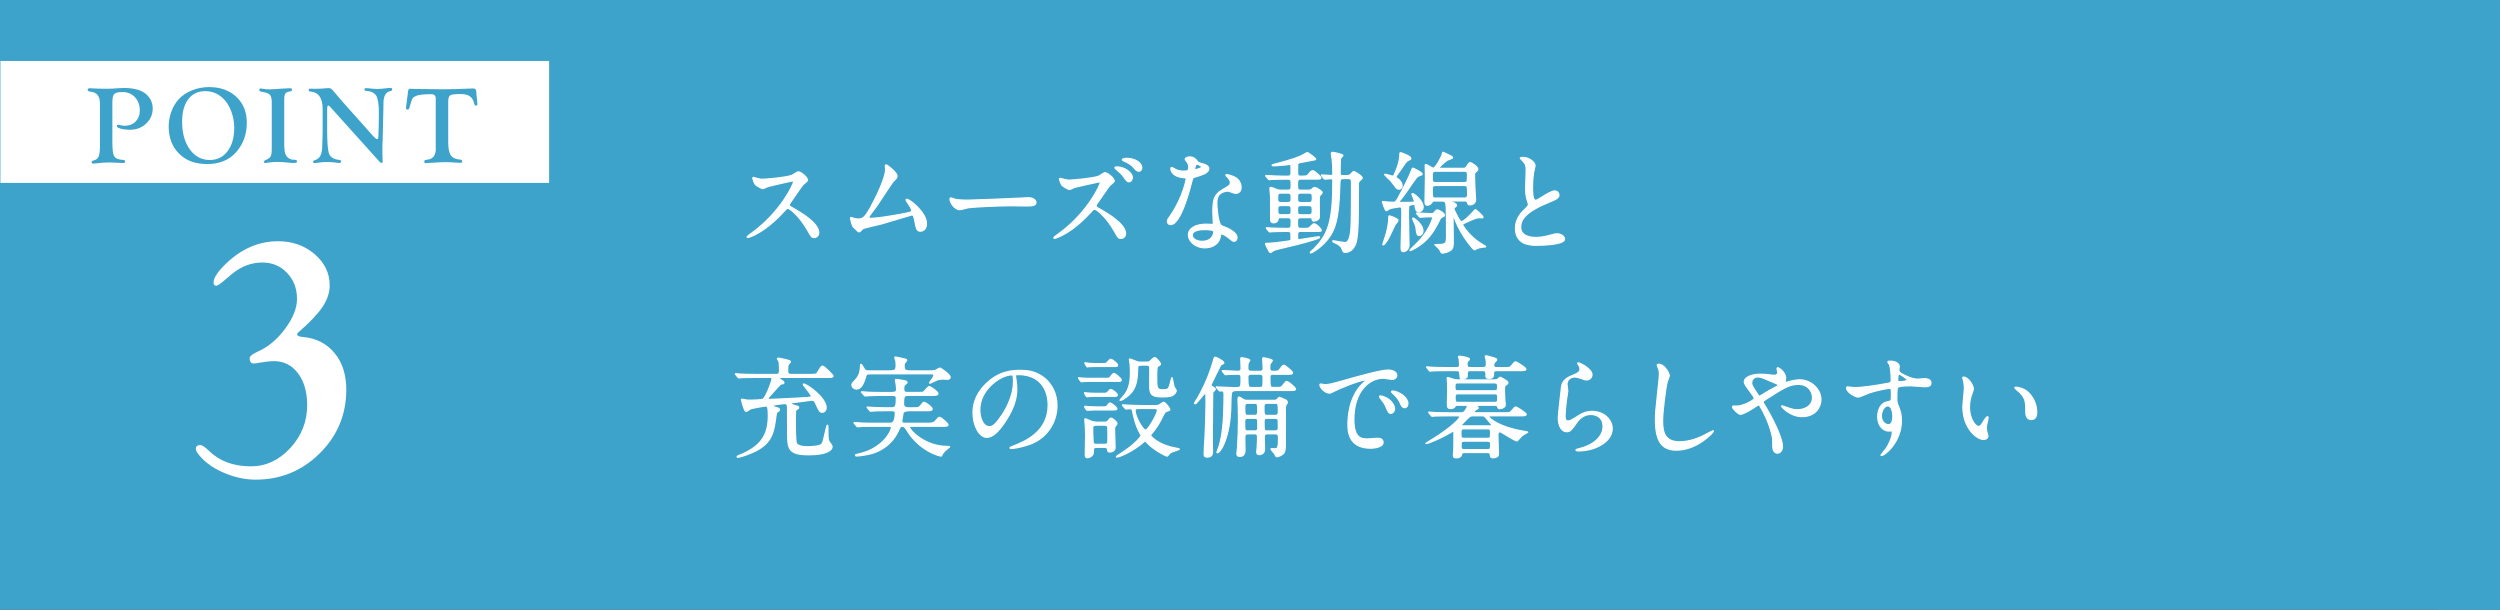
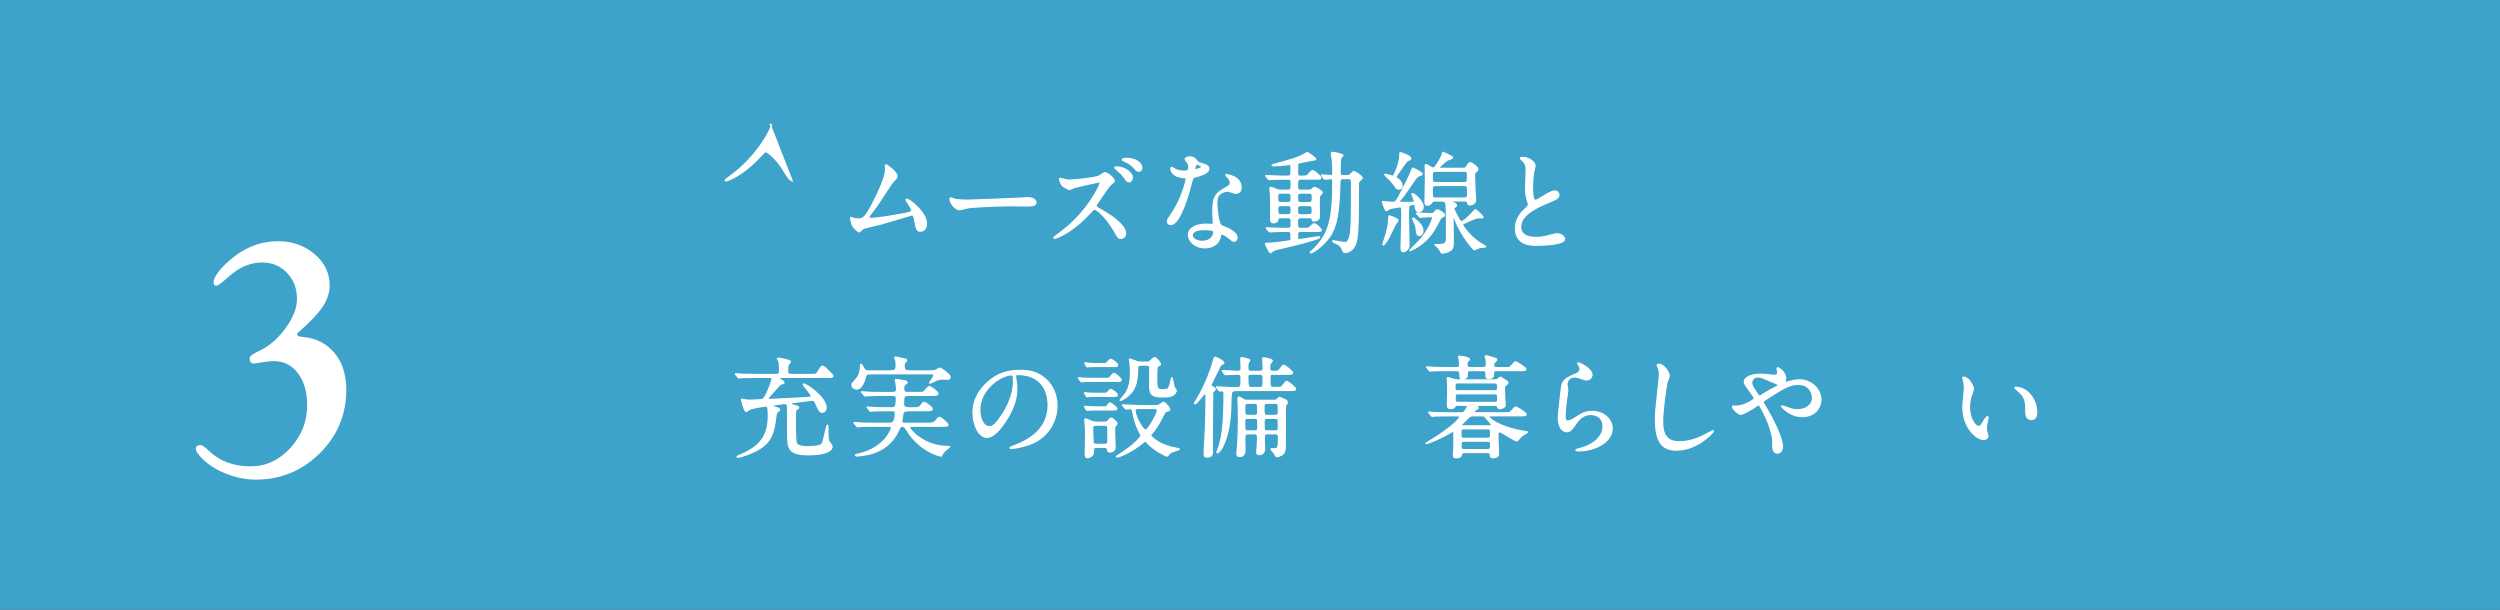
<svg xmlns="http://www.w3.org/2000/svg" viewBox="0 0 1025.17 250">
  <rect x="0" y="0" width="1025.17" height="250" fill="#333333" stroke="none" />
  <defs>
    <style>
      .cls-1 {
        stroke: #fff;
        stroke-miterlimit: 10;
        stroke-width: .5px;
      }

      .cls-1, .cls-2 {
        fill: #fff;
      }

      .cls-3 {
        isolation: isolate;
      }

      .cls-2, .cls-4, .cls-5 {
        stroke-width: 0px;
      }

      .cls-4 {
        mix-blend-mode: multiply;
      }

      .cls-4, .cls-5 {
        fill: #3ea3cb;
      }
    </style>
  </defs>
  <g class="cls-3">
    <g id="Layer_2" data-name="Layer 2">
      <g id="moji">
        <rect class="cls-5" width="1025" height="250" />
        <rect class="cls-4" x=".17" y="50" width="225" height="175" />
        <rect class="cls-4" x="1000.17" width="25" height="250" />
        <path class="cls-2" d="m82.22,182.51c.68,0,1.8.76,3.37,2.27,4.34,4.3,10.09,6.45,17.26,6.45,6.19,0,11.59-2.51,16.2-7.52,4.61-5.01,6.91-10.87,6.91-17.57,0-5.38-1.25-9.73-3.76-13.06-2.51-3.33-5.78-4.99-9.82-4.99-1.46,0-3.65.24-6.57.73-.58.15-1.1.22-1.53.22-1.27.1-1.9-.62-1.9-2.16,0-.79,1.09-1.69,3.28-2.68,4.23-1.85,7.98-4.97,11.24-9.36,3.26-4.39,4.89-8.48,4.89-12.28,0-4.24-1.35-7.78-4.06-10.64-2.7-2.85-6.1-4.28-10.19-4.28-4.39,0-8.48,1.53-12.28,4.58l-3.95,3.34-1.46,1.09-.95.51c-.93.1-1.37-.41-1.32-1.54.1-1.85,1.86-4.42,5.27-7.69,6.35-6.01,13.4-9.01,21.17-9.01,5.86,0,10.85,1.76,14.98,5.28,4.12,3.52,6.19,7.8,6.19,12.84,0,2.94-.97,5.86-2.91,8.77-1.94,2.91-5.19,6.35-9.75,10.31-.44.34-.66.64-.66.88-.05.69.71,1.08,2.28,1.17,5.44.49,9.77,2.67,13,6.56,3.23,3.88,4.85,8.9,4.85,15.05,0,10.21-3.62,18.91-10.88,26.11-7.25,7.2-16.03,10.8-26.33,10.8-3.91,0-7.9-.8-11.97-2.4-4.08-1.6-7.36-3.67-9.85-6.19-1.71-1.75-2.59-3.01-2.64-3.79-.1-1.21.54-1.82,1.9-1.82Z" />
-         <rect class="cls-2" x=".17" y="25" width="225" height="50" />
        <g>
          <path class="cls-5" d="m46.08,41.26v16.83c0,2.81.18,4.67.55,5.57.44,1.08,1.47,1.69,3.09,1.84l.96.09c.4.03.6.25.6.66s-.28.61-.84.61c-.13,0-.35-.01-.64-.04-.47-.04-.96-.07-1.47-.07l-3.44-.13-.87.02c-1.05,0-2.49.11-4.31.33-.59.08-1.06.12-1.4.12-.47,0-.72-.18-.73-.54-.01-.35.17-.57.56-.66,1.14-.27,1.9-.81,2.28-1.62.38-.81.57-2.32.57-4.51v-17.09c0-1.7-.32-2.94-.97-3.73-.64-.78-1.73-1.26-3.25-1.42-.55-.07-.82-.31-.82-.7,0-.44.32-.65.96-.65.16,0,.51.02,1.04.07,1.63.1,3.52.16,5.66.16,1.02,0,1.87-.02,2.53-.07l2.47-.16c.83-.06,1.58-.09,2.27-.09,4.19,0,7.25.88,9.17,2.64,1.72,1.58,2.58,3.51,2.58,5.77,0,2.44-.9,4.51-2.71,6.2s-4.02,2.53-6.64,2.53c-1.42,0-2.67-.15-3.74-.44-1.07-.3-1.61-.64-1.61-1.04s.18-.6.56-.6c.09,0,.21.02.36.07.82.24,1.6.36,2.36.36,1.78,0,3.25-.58,4.4-1.74,1.15-1.16,1.73-2.64,1.73-4.45,0-2.25-.67-4.08-1.99-5.5-1.33-1.42-3.04-2.13-5.13-2.13-1.62,0-2.7.24-3.26.72-.56.48-.83,1.42-.83,2.81Z" />
          <path class="cls-5" d="m85.76,35.71c4.62,0,8.35,1.35,11.19,4.03,2.84,2.69,4.26,6.22,4.26,10.59,0,4.76-1.47,8.79-4.4,12.09-2.86,3.23-6.8,4.85-11.82,4.85s-8.63-1.4-11.51-4.21c-2.87-2.81-4.31-6.56-4.31-11.26,0-2.02.36-4.02,1.09-6.01.73-1.99,1.71-3.66,2.95-5.01,1.44-1.59,3.26-2.83,5.48-3.72,2.21-.9,4.56-1.35,7.05-1.35Zm-1.6,1.67c-2.98,0-5.3,1.1-6.97,3.31-1.67,2.21-2.51,5.28-2.51,9.22,0,4.65,1.05,8.43,3.15,11.34s4.83,4.36,8.2,4.36c3.04,0,5.46-1.2,7.29-3.61s2.73-5.62,2.73-9.65c0-2.32-.42-4.59-1.27-6.81-.84-2.21-1.97-3.97-3.38-5.27-2.04-1.92-4.46-2.89-7.24-2.89Z" />
          <path class="cls-5" d="m116.55,59.77l.18,2.22c.18,1.14.61,2.01,1.3,2.62.69.61,1.59.91,2.7.91.73,0,1.09.23,1.09.68s-.48.65-1.44.65c-.41,0-1.01-.04-1.78-.12-1.92-.22-3.49-.33-4.69-.33-1.48,0-2.65.08-3.51.23-.74.14-1.27.21-1.6.21s-.53-.16-.62-.48l-.04-.18.64-.52c1.07-.38,1.77-.85,2.12-1.41.35-.55.52-1.48.52-2.76l.02-1.97v-17.67c0-1.36-.24-2.33-.71-2.9-.47-.58-1.34-.96-2.6-1.15-.75-.12-1.24-.24-1.46-.35s-.32-.3-.32-.57c0-.42.18-.62.53-.61.27.01.67.07,1.2.18.53.12,1.43.18,2.69.18.83,0,1.86-.05,3.09-.15l1.62-.13c1.52-.11,2.69-.17,3.51-.17.49,0,.73.18.73.54,0,.27-.04.45-.11.54s-.26.16-.55.2c-1.07.18-1.75.47-2.05.89-.3.41-.46,1.26-.46,2.53v18.89Z" />
-           <path class="cls-5" d="m140.14,41.35l11.75,13.19.75.84c1,1.13,1.68,1.69,2.02,1.69.31,0,.48-.45.51-1.35.13-3.27.2-6.38.2-9.34,0-3.48-.35-5.83-1.05-7.06-.7-1.23-2.08-1.92-4.14-2.06-.49-.03-.73-.2-.73-.52,0-.39.22-.59.65-.59.53,0,1.39.07,2.58.22.77.09,1.41.13,1.91.13,1.02,0,2.65-.14,4.87-.42.3-.03.51-.04.65-.04.47,0,.71.21.71.63,0,.38-.24.6-.71.68-1.91.35-2.87,2.05-2.87,5.08v1.09l-.32,13.87-.09,1.91-.02,2.46.02,1.69.09,2.77c0,.41-.15.61-.45.6-.27-.02-.54-.18-.82-.49l-20.21-22.46c-.35-.38-.6-.58-.73-.58-.36,0-.53.33-.53,1l-.02.64v8.61c0,4.6.23,7.68.69,9.23.49,1.66,1.93,2.6,4.33,2.82.44.05.67.23.67.57,0,.45-.23.68-.69.68-.18,0-.47-.03-.87-.09-1.25-.21-2.63-.31-4.14-.31s-2.83.11-4.01.32c-.52.08-.9.13-1.14.13-.4,0-.6-.18-.6-.54,0-.3.21-.51.64-.63,1.08-.31,1.87-.95,2.37-1.92.5-.97.74-2.36.74-4.18l.16-5.27v-9.62c0-4.55-1.68-6.94-5.04-7.18-.46-.03-.69-.22-.69-.57,0-.42.25-.63.76-.63l1.54.07.94-.02c1.16,0,2.4-.07,3.72-.2.49-.04.9-.07,1.22-.07.46,0,.82.1,1.09.3.27.2.83.81,1.68,1.83l1.53,1.8c.61.71.97,1.14,1.09,1.29Z" />
          <path class="cls-5" d="m183.8,41.66v16.73c0,2.5.36,4.28,1.09,5.32s2.01,1.63,3.84,1.74c.53.05.8.31.8.79,0,.35-.23.52-.69.52-.1,0-.29,0-.55-.02l-1.67-.07-2.78-.18c-.22-.01-.52-.02-.89-.02-.86,0-1.63.02-2.31.07l-4.91.29c-.52.06-.87.09-1.07.09-.46,0-.68-.2-.67-.59.01-.33.09-.54.22-.64.13-.1.42-.16.87-.19,1.15-.07,2.05-.49,2.68-1.25.63-.76.94-1.8.94-3.12l-.02-1.04v-19.72c0-1.17-.63-1.75-1.89-1.75-2.96,0-4.98.22-6.06.65-.79.33-1.31.69-1.57,1.1-.26.41-.61,1.42-1.05,3.04l-.18.62c-.16.61-.42.91-.75.91-.49,0-.72-.23-.69-.69.01-.41.09-.99.22-1.73l.22-1.93.27-1.98.16-1.35c.06-.58.37-.87.93-.87.15,0,.4.02.75.04.58.04,1.4.07,2.47.07l4.53.04,5.4.07c3.48,0,7.17-.1,11.06-.29.77-.03,1.27-.04,1.49-.04.81,0,1.24.34,1.29,1.02l.11,1.6c.01.25.09.85.22,1.8.1.79.16,1.41.16,1.89s-.2.73-.6.73c-.34,0-.58-.28-.71-.85-.31-1.38-.91-2.38-1.79-2.99-.88-.61-2.16-.92-3.83-.92-2.25,0-3.65.17-4.21.52-.55.35-.83,1.21-.83,2.59Z" />
        </g>
        <g>
-           <path class="cls-1" d="m324.86,74.2c-.32,0-9.76,2.21-9.99,2.29-.31.09-1.71.85-2.02.85-.67,0-2.79-1.35-3.06-1.62-.32-.31-1.08-2.29-1.08-2.61,0-.23.04-.36.27-.36.04,0,1.04.27,1.17.32,1.4.4,1.94.45,2.38.45,1.53,0,9.99-.72,12.33-1.67.4-.18,2.07-1.4,2.47-1.4,1.08,0,3.83,2.29,3.83,3.42,0,.41-1.67,1.62-1.94,1.94-.9,1.08-4.45,6.34-5.17,7.38-.18.22-.36.54-.36.9,0,.4.09.5,1.98,1.53,2.03,1.17,10.08,5.71,10.08,9.81,0,1.04-.81,1.98-1.85,1.98s-1.21-.31-2.79-3.1c-3.11-5.44-7.07-8.86-8.05-8.86-.45,0-.58.13-1.58,1.26-1.58,1.67-6.17,6.7-12.01,9.63-1.21.58-2.43,1.04-2.79,1.04-.09,0-.31,0-.31-.27,0-.18,1.8-1.48,2.07-1.67,11.75-8.5,17.1-20.16,16.96-20.88-.09-.36-.45-.36-.54-.36Z" />
+           <path class="cls-1" d="m324.86,74.2s-1.21-.31-2.79-3.1c-3.11-5.44-7.07-8.86-8.05-8.86-.45,0-.58.13-1.58,1.26-1.58,1.67-6.17,6.7-12.01,9.63-1.21.58-2.43,1.04-2.79,1.04-.09,0-.31,0-.31-.27,0-.18,1.8-1.48,2.07-1.67,11.75-8.5,17.1-20.16,16.96-20.88-.09-.36-.45-.36-.54-.36Z" />
          <path class="cls-1" d="m356.88,89.55c1.4,0,4.41-.27,10.35-1.31,6.62-1.12,6.62-1.35,6.62-1.89s-.41-1.4-1.3-2.66c-.36-.58-1.04-1.57-1.04-1.71s.13-.27.31-.27c1.31,0,8.1,5.53,8.1,9.94,0,3.02-2.16,3.15-2.47,3.15-1.53,0-1.71-1.12-2.29-4.09-.41-2.16-.58-2.56-1.26-2.56-.23,0-10.39,3.1-12.33,3.65-1.21.31-7.11,1.66-7.51,1.84-.31.13-1.39,1.44-1.71,1.44-.4,0-.4-.04-2.38-1.98-.54-.54-1.17-3.15-1.17-3.6,0-.14,0-.32.18-.32.22,0,1.12.36,1.3.41.36.09,1.08.23,1.62.23,1.89,0,2.79-.58,5.22-5,1.98-3.64,6.03-11.83,6.03-15.25,0-.22-.09-1.3-.09-1.48,0-.23.04-.5.32-.5.31,0,4.45,3.02,4.45,4.59,0,.77-.5,1.22-1.39,2.07-.72.67-5.89,8.77-7.02,10.39-.5.67-3.06,4-3.11,4.18-.04.45.18.72.58.72Z" />
          <path class="cls-1" d="m420.69,81.13c.27,0,.76-.05.99-.05,2.75,0,3.15,1.67,3.15,1.98,0,1.26-1.84,1.4-3.74,1.4-1.04,0-5.53-.09-6.43-.09-6.21,0-16.51.58-17.59.81-.54.09-2.97.81-3.51.81-1.93,0-4-2.79-4-4.32,0-.27.13-.54.36-.54s1.3.49,1.53.54c.76.23,2.61.41,5.49.41,1.49,0,17.19-.58,23.76-.94Z" />
          <path class="cls-1" d="m450.63,74.56c-.31,0-9.81,2.25-9.99,2.29-.32.09-1.71.85-2.03.85-.67,0-2.79-1.35-3.01-1.62-.36-.31-1.12-2.29-1.12-2.61,0-.18.04-.36.27-.36.04,0,1.03.27,1.17.31,1.39.4,1.93.45,2.43.45,1.48,0,9.94-.72,12.28-1.66.45-.18,2.07-1.4,2.47-1.4,1.08,0,3.83,2.29,3.83,3.42,0,.4-1.67,1.62-1.93,1.93-.9,1.12-4.41,6.34-5.17,7.38-.13.23-.36.54-.36.9,0,.4.09.5,1.98,1.53,2.02,1.17,10.12,5.71,10.12,9.81,0,1.04-.81,1.98-1.89,1.98s-1.21-.31-2.79-3.1c-3.1-5.44-7.06-8.86-8.01-8.86-.5,0-.63.13-1.62,1.26-1.57,1.67-6.16,6.7-12.01,9.58-1.21.63-2.43,1.08-2.79,1.08-.09,0-.32,0-.32-.27,0-.18,1.8-1.48,2.07-1.67,11.79-8.5,17.1-20.16,16.96-20.88-.09-.36-.45-.36-.54-.36Zm13.72-1.71c0,.63-.54,1.71-1.35,1.71-.67,0-1.08-.41-2.29-2.16-.77-1.12-1.26-1.53-2.92-2.92-.18-.13-.63-.54-.63-.72,0-.23.45-.32.81-.32,3.19,0,6.39,2.39,6.39,4.41Zm3.87-4c0,.5-.36,1.35-1.17,1.35-.95,0-1.49-.68-2.29-1.71-.77-.85-2.52-1.98-3.96-2.52-.45-.18-.58-.36-.58-.5,0-.27.81-.54,1.71-.54,3.87,0,6.3,2.02,6.3,3.92Z" />
          <path class="cls-1" d="m487.5,68.54c0-.68-.22-1.35-.63-1.98-.13-.23-.85-1.08-.85-1.26,0-.54.94-.95,1.84-.95,1.8,0,2.52.99,3.24,1.98.23.31.68.5,2.03.85.85.23,2.56.72,2.56,1.98,0,1.71-2.52,2.52-6.16,3.6-.41.14-.45.27-.86,1.85-.54,2.25-4.41,17.46-8.55,17.46-1.21,0-1.39-.81-1.39-1.26,0-.63.13-.85,1.49-2.79,4.9-7.2,6.21-14.44,6.21-14.67,0-.4-.31-.45-.99-.49-5.31-.45-5.31-3.6-5.31-3.65,0-.18.04-.54.32-.54.18,0,.31.04,1.21.58.5.31,1.75.95,3.46.95.09,0,1.67,0,1.98-.27.31-.27.4-.99.4-1.4Zm12.96,28.17c-.58,3.91-4,4.9-6.34,4.9-4.28,0-6.79-2.97-6.79-5.22,0-2.92,3.19-4.45,7.24-4.45.36,0,2.03.09,2.34.09.4,0,.63-.04.63-.49,0-.68-.18-3.69-.18-4.32,0-4.95.27-7.33,4.05-9.49,2.79-1.62,3.11-1.75,3.11-2.93,0-.99-.99-2.02-1.26-2.29-.41-.36-.58-.54-.58-.72,0-.13.13-.23.31-.23.32,0,1.71.41,2.66.77,3.1,1.17,3.28,3.91,3.28,4.59,0,1.71-1.21,2.34-2.11,2.34-.04,0-.58,0-1.04-.18-1.71-.63-1.89-.72-2.43-.72-1.08,0-2.57.63-3.29,1.35-1.04.99-1.08,2.61-1.08,3.73s.45,8.1,1.8,9.04c.41.31,2.52,1.03,2.92,1.26.95.5,3.55,1.94,3.55,3.6,0,.76-.31,1.57-1.21,1.57-.45,0-.72-.13-1.39-.72-1.21-1.08-3.29-2.48-3.92-2.21-.18.09-.18.27-.27.72Zm-6.48-2.56c-1.03,0-5.08,0-5.08,2.38,0,1.08,1.35,2.43,4.05,2.43,4.36,0,4.99-3.42,4.72-4.14-.23-.67-2.66-.67-3.69-.67Zm-1.21-25.74c0-.31-1.57-1.12-1.84-1.12-.76,0-1.08,1.85-1.08,1.98,0,.09.04.23.09.27.14.14,2.83-.45,2.83-1.12Z" />
          <path class="cls-1" d="m533.33,73.44c-1.26,0-1.26.85-1.26,1.89,0,2.29,0,2.66,1.4,2.66h3.1c.36,0,.99,0,1.44-.45.36-.36.67-.67,1.12-.67.63,0,3.06,1.48,3.06,2.07,0,.27-.81,1.08-.95,1.26-.27.41-.27.99-.27,2.39,0,.99.09,5.35.09,6.21,0,1.67-2.07,1.84-2.25,1.84-.63,0-.63-.13-.81-1.03-.09-.36-.5-.36-.72-.36h-3.82c-1.4,0-1.4.81-1.4,1.71,0,2.29,0,2.7,1.44,2.7h1.21c1.75,0,1.93,0,2.7-.77.99-.99,1.08-1.12,1.44-1.12,1.08,0,2.97,2.29,2.97,2.52,0,.58-.22.58-2.38.58h-5.76c-1.04,0-1.58.04-1.58,1.48,0,1.75,0,1.94.59,1.94.27,0,7.51-1.21,8.1-1.21.09,0,.36,0,.36.27s-1.75.81-2.34.99c-4.59,1.44-8.37,2.29-14.04,3.65-.36.09-2.21.5-2.79.9-.18.09-.81.72-.99.72-.58,0-2.07-3.6-2.07-3.6,0-.18.22-.23.36-.23,2.43,0,5.4-.4,7.92-.76.18-.05,1.84-.27,1.89-.32.32-.13.32-.45.32-.81,0-.68,0-1.98-.04-2.21-.14-.81-.77-.81-1.84-.81-3.92,0-5.58.14-5.85.14-.18,0-.85.09-.94.09-.14,0-.23-.04-.41-.27l-.9-1.04q-.18-.22-.18-.31c0-.09.09-.09.18-.09.18,0,1.58.13,1.89.13,1.93.09,4.77.14,6.66.14,1.49,0,1.49-.36,1.49-2.79,0-.81,0-1.62-1.3-1.62h-3.2c-.76,0-.85.09-.9.76-.04.85-.94,1.35-1.71,1.35-1.31,0-1.31-.9-1.31-1.35,0-3.24,0-8.46-.04-9.72-.04-.5-.27-2.66-.27-3.1,0-.18.09-.36.4-.36.27,0,1.49.49,2.25.81.63.27.99.36,1.94.36h2.79c1.35,0,1.35-.58,1.35-2.21,0-1.75,0-2.34-1.35-2.34h-1.44c-3.69,0-5.13.13-5.26.13s-.81.09-.95.09c-.18,0-.27-.09-.4-.27l-.86-1.04c-.18-.23-.22-.23-.22-.31,0-.04.09-.09.18-.09.32,0,1.71.13,1.98.13.41,0,3.6.18,5.71.18h1.17c1.4,0,1.4-.68,1.4-1.85,0-2.7,0-3.01-.54-3.01-.04,0-1.17.18-1.3.18-1.12.14-4.37.41-5.36.41-.36,0-.58-.09-.58-.23,0-.18.18-.23,1.21-.5,7.33-1.93,9.95-2.83,12.2-4.18.76-.45.85-.5,1.03-.5.45,0,3.46,2.29,3.46,2.65,0,.23-.09.23-.99.41-.9.18-4.86.94-5.67,1.08-.72.13-.77.45-.77,1.08,0,3.33,0,3.69.09,4,.13.36.58.45.94.45,2.52,0,2.79,0,3.42-.77.95-1.17,1.21-1.48,1.8-1.48.72,0,3.29,2.48,3.29,2.88,0,.54-.27.54-2.43.54h-5.89Zm-5.27,9.63c1.4,0,1.4-.63,1.4-2.11,0-1.04,0-1.8-1.4-1.8h-2.74c-1.4,0-1.4.67-1.4,2.16,0,1.04,0,1.75,1.4,1.75h2.74Zm0,5c1.4,0,1.4-.58,1.4-1.94,0-1.26,0-1.85-1.4-1.85h-2.7c-1.35,0-1.4.63-1.4,1.62,0,1.71.14,2.16,1.44,2.16h2.65Zm5.36-8.91c-1.35,0-1.35.72-1.35,2.02,0,1.17,0,1.89,1.35,1.89h3.33c1.39,0,1.39-.67,1.39-1.98,0-1.21,0-1.93-1.39-1.93h-3.33Zm0,5.13c-1.35,0-1.35.68-1.35,1.85,0,1.26,0,1.94,1.35,1.94h3.28c1.4,0,1.4-.72,1.4-1.85,0-1.26,0-1.94-1.4-1.94h-3.28Zm17.37-11.07c-1.26,0-1.3.54-1.35,2.25-.41,15.03-1.85,19.93-7.11,24.93-2.52,2.39-4.59,3.33-4.77,3.33s-.27-.09-.27-.18c0-.27,1.04-1.03,1.22-1.21,6.07-6.07,8.05-11.16,8.05-28.08,0-.68-.09-.99-.86-.99-.41,0-2.02.18-2.38.18-.18,0-.27-.09-.41-.27l-.85-1.04c-.18-.18-.18-.23-.18-.31,0-.04.05-.09.14-.09.58,0,3.24.23,3.78.23s.77-.18.77-.77c0-2.83-.18-4.72-.27-5.85-.04-.36-.36-1.89-.36-2.25,0-.23.05-.63.36-.63.63,0,4.41.76,4.41,1.3,0,.18-.72.72-.81.85-.36.5-.36,4.54-.36,5.35,0,1.89,0,2.07,1.26,2.07h1.48c.5,0,.99,0,1.58-.58.9-.99,1.04-1.12,1.3-1.12.41,0,3.42,1.84,3.42,2.56,0,.31-.04.45-.9,1.12-.58.5-.63.85-.63,1.57,0,13.81-.04,20.43-.95,23.76-1.12,4-3.96,4.14-4.5,4.14-.76,0-.85-.27-1.3-1.53-.36-.99-1.26-1.62-2.66-2.29-.99-.45-1.12-.5-1.12-.77,0-.18.18-.18.27-.18.13,0,4.05.76,4.81.76,1.75,0,2.16-3.42,2.38-5.67.23-2.66.23-14.67.23-18.13,0-1.98,0-2.48-1.35-2.48h-2.07Z" />
          <path class="cls-1" d="m574.32,83.02c1.48,0,3.33,0,4.45-.04,1.22-.04,1.22-.18,1.22-.45,0-.49-1.04-2.83-1.04-2.92s.13-.23.31-.23c.63,0,4.32,2.93,4.32,5.49,0,1.26-.86,1.94-1.75,1.94-1.17,0-1.31-.9-1.53-2.25-.09-.67-.13-.81-.5-.81-.18,0-1.89.4-2.02.54-.23.23-.23,3.15-.23,3.92,0,1.94.23,10.53.23,12.28s-1.35,2.7-2.38,2.7c-.77,0-.86-.77-.86-1.89,0-2.03.32-11.07.32-12.91,0-.63,0-2.66-.14-3.1-.09-.36-.22-.45-.81-.45-.18,0-3.38.45-4.14.81-.23.09-1.08.77-1.3.77-.45,0-1.62-3.56-1.62-3.65,0-.13.09-.13.22-.13.18,0,1.67.18,1.98.22.22,0,1.84.09,2.25.09,1.08,0,1.26-.31,2.79-3.24,1.62-3.1,3.96-7.6,4.59-9.49.41-1.12.45-1.26.72-1.26.13,0,3.78,1.71,3.78,2.38,0,.36-.09.36-1.08.68-.58.18-1.04.54-1.35.94-1.93,2.52-4.59,6.88-6.71,9.27-.18.18-.31.5-.22.63.04.14.31.18.5.18Zm-1.04,7.47c0,.31-.99,1.26-1.12,1.53-.99,1.85-2.25,5-3.42,6.79-.09.13-1.08,1.62-1.53,1.62-.04,0-.18-.05-.18-.18s1.35-4.14,1.53-4.81c.9-3.51.94-5.62.94-5.98,0-.81,0-.94.27-.94s1.39.5,1.75.63c1.12.5,1.75.85,1.75,1.35Zm-.04-17.14c1.39.99,1.71,2.12,1.71,2.79,0,1.08-.81,1.44-1.35,1.44-.27,0-.58-.09-.99-.45-.36-.41-1.98-2.66-2.38-3.1-.41-.41-2.48-2.25-2.48-2.34,0-.18.18-.23.36-.23.45,0,2.56.77,3.06.77.32,0,.41-.18,1.04-1.67.54-1.26,1.84-4.36,1.84-7.47,0-.18,0-.5.27-.5.04,0,4.18,1.35,4.18,2.29,0,.14,0,.41-.18.5-.18.13-1.21.54-1.4.72-.54.5-2.52,3.51-3.01,4.19-.36.45-1.58,2.02-1.49,2.43.05.09.68.54.81.63Zm7.87,14.4q-.18-.22-.18-.31c0-.09.09-.09.13-.09.86,0,4.95.27,5.9.27.72,0,1.03-.27,1.3-.63.45-.63.67-.9,1.12-.9.72,0,2.92,1.26,2.92,2.16,0,.27-.22.45-.45.54q-.94.36-1.26.94c-1.89,3.73-2.92,5.62-4.91,7.83-3.19,3.55-7.24,5.22-7.38,5.22-.04,0-.14,0-.14-.09,0-.13.05-.18.27-.4,3.38-3.33,3.73-3.69,4.59-4.77,3.46-4.23,4.54-8.19,4.54-8.28,0-.36-.18-.36-1.49-.36-.54,0-3.33.18-3.73.18-.14,0-.23-.09-.41-.27l-.86-1.04Zm2.39,6.88c0,1.53-1.12,1.94-1.53,1.94-.99,0-1.08-1.17-1.3-3.06-.04-.58-.36-1.53-1.21-3.37-.04-.18-.18-.41-.18-.5,0-.13.14-.23.23-.23.27,0,1.44.95,1.93,1.44.45.45,2.07,2.02,2.07,3.78Zm5.08-12.24c-.58,0-.9,0-1.3.5-.5.63-1.04,1.26-1.89,1.26-1.04,0-1.04-.67-1.04-1.89,0-1.3.18-7.78.18-9.22,0-.76-.09-4.45-.09-5.26,0-.18,0-.31.27-.31.45,0,2.52,1.48,3.06,1.48.9,0,3.64-4.99,3.69-5.89.05-.31.09-.63.36-.63.09,0,2.25,1.08,2.61,1.26.63.31,1.26.63,1.26.99,0,.31-1.84.81-2.16.99-1.49,1.03-3.33,2.74-3.33,3.1,0,.27.09.27.86.27h8.64c.94,0,1.26-.04,1.62-.63.99-1.53,1.12-1.71,1.57-1.71.58,0,3.11,1.67,3.11,2.66,0,.31-.23.63-.54.9-.63.54-.81.72-.81,1.48,0,.67.14,4.05.14,4.81,0,.85.31,4.95.31,5.31,0,2.02-2.16,2.16-2.38,2.16-.63,0-.72-.18-.99-1.08-.13-.54-.72-.54-1.04-.54h-5.17c-.23,0-.41,0-.41.18s.09.22.85.54c.36.09,1.31.5,1.31,1.04,0,.36-.09.4-.81.94-.09.09-.27.27-.27.54,0,.31,1.35,2.88,1.62,3.42.36.67.95,1.8,1.49,1.8,1.08,0,4.14-3.24,5.13-4.36.09-.13.5-.58.58-.58.22,0,3.15,2.65,3.15,3.15,0,.18-.13.23-.27.23-.18.04-.99-.04-1.17-.04-1.3,0-2.25.45-6.12,2.2-.81.36-.81.41-.81.68,0,.45,3.06,5.13,7.83,7.92,1.44.85,1.62.9,1.62,1.08,0,.13-.13.13-.72.18-.63.04-1.67.18-2.56.49-.18.09-1.12.63-1.35.63-.4,0-5.08-5.4-7.56-11.43-.18-.41-.99-2.79-1.08-2.79-.13,0-.13,1.31-.13,1.53,0,.45.09,7.51.09,8.32,0,2.75,0,3.73-.99,4.5-.9.67-2.43,1.21-3.51,1.21-.27,0-.36-.09-.49-.31-.36-.77-.45-.99-.9-1.53-.27-.27-1.71-1.48-1.71-1.53,0-.13.13-.13,1.3-.13,3.38,0,3.55-.45,3.55-3.73,0-2.07,0-11.52-.22-12.82-.18-1.08-.67-1.3-1.58-1.3h-2.79Zm.09-12.19c-.58,0-1.17.09-1.35.94v2.56c0,1.17.86,1.17,1.4,1.17h11.7c1.35,0,1.35-.18,1.35-3.46,0-1.21-.9-1.21-1.35-1.21h-11.74Zm0,5.85c-.5,0-1.35.04-1.35,1.26,0,3.83,0,3.92,1.35,3.92h11.88c.41,0,1.26-.09,1.26-1.21,0-3.78,0-3.96-1.3-3.96h-11.83Z" />
          <path class="cls-1" d="m624.86,86.22c1.35-1.26,1.93-1.84,1.93-2.43,0-.14-.32-1.17-.41-1.4-.54-1.71-.76-2.75-.76-5.26,0-1.04.22-6.25.22-7.42,0-2.25-.63-2.92-1.35-3.65-.95-.99-1.08-1.12-1.08-1.26,0-.18,1.08-.23,1.21-.23,2.57,0,4.86,2.07,4.86,3.38,0,.4-.54,2.43-.63,2.88-.18,1.26-.41,3.33-.41,5.94,0,1.71,0,5.35,1.17,5.35.63,0,.9-.18,3.33-1.71.5-.31,3.33-2.11,4.63-2.11,1.04,0,1.71.9,1.71,1.66,0,1.35-1.84,2.07-3.46,2.7-10.71,4.32-12.24,7.6-12.24,10.53s2.61,4.19,6.25,4.19c2.25,0,4.05-.45,5.4-.81,2.02-.54,2.52-.67,3.38-.67,1.53,0,2.97,1.03,2.97,2.16,0,2.29-9.18,2.52-11.56,2.52-2.07,0-8.59,0-8.59-7.06,0-1.26.36-4.36,3.42-7.29Z" />
          <path class="cls-1" d="m309.65,154.76c-3.96,0-5.26.09-5.71.09-.13.05-.81.14-.94.14s-.23-.14-.41-.31l-.85-1.04c-.18-.18-.18-.23-.18-.27,0-.09.04-.13.14-.13.31,0,1.71.13,1.98.18,2.21.09,4.09.14,6.21.14h8.37c.67,0,1.4,0,1.4-1.44,0-.77,0-3.33-.23-3.92-.09-.18-.63-.9-.63-1.03,0-.31.32-.31.41-.31.13,0,4.95.81,4.95,1.44,0,.22-.81.99-.9,1.21s-.27.63-.27,2.2c0,1.26,0,1.85,1.44,1.85h7.92c1.84,0,2.43,0,2.88-.77,1.44-2.38,1.62-2.65,2.11-2.65.63,0,4.28,3.73,4.28,4,0,.63-.95.63-2.43.63h-19.21c-.45,0-.54,0-.54.18s.09.27.99.9c.76.54,1.04.72,1.04,1.08,0,.4-.45.45-.86.49-.58.09-.72.23-1.84,1.53-.22.22-2.21,2.47-3.33,3.69-.4.45-.45.54-.45.77,0,.36.4.4.63.4.4,0,14.17-.67,15.03-.76,1.8-.14,2.02-.18,2.02-.63,0-.81-3.28-4.32-3.28-4.86,0-.04.04-.09.13-.09,1.35,0,9.27,5.58,9.27,9.72,0,.9-.54,1.85-1.58,1.85s-1.21-.36-2.7-3.6c-.49-1.08-.81-1.35-1.53-1.35-.04,0-5.26.68-5.94.77-2.39.27-2.66.31-2.66.63s1.12.68,1.17.68c1.8.49,1.98.54,1.98.94,0,.31-.09.4-.94.9-.27.18-.32.4-.36.63-.04.5-.09,3.29-.09,3.6,0,1.17.04,8.68.41,9.49.72,1.48,3.91,1.48,4.72,1.48,1.12,0,4.86-.18,5.62-.99.54-.58.63-.94,1.44-4.45.09-.5.76-3.42.95-3.42s.22.23.22.4c0,5.13,0,5.71.72,6.66.9,1.21.99,1.35.99,1.84,0,1.31-2.12,3.24-9.58,3.24-8.32,0-8.64-2.52-8.64-8.91,0-7.42,0-9.99-.04-10.8-.04-.5-.13-1.31-1.17-1.31-.04,0-2.88.31-3.33.41-1.58.27-1.67.27-1.67.54,0,.22,1.17.58,1.3.63.76.18,1.58.36,1.58.99,0,.31-.14.36-.95.94-.22.18-.36.45-.45,1.17-.85,6.88-1.53,11.2-8.23,14.71-2.03,1.03-6.21,2.65-7.51,2.65-.13,0-.27-.09-.27-.23,0-.18.77-.5,1.08-.63,8.46-3.46,11.75-7.92,11.75-16.2,0-3.56-.27-3.96-1.21-3.96-.32,0-5.31.85-6.17,1.21-.32.14-1.44,1.04-1.71,1.04-.81,0-1.93-4.73-1.93-4.86s.04-.18.18-.18c.31,0,1.71.31,1.98.36.63.05,1.26.05,1.58.05.72,0,4.46-.09,5.04-.41,1.35-.76,3.78-7.65,3.78-8.28,0-.67-.45-.67-.85-.67h-6.08Z" />
          <path class="cls-1" d="m356.82,153.28c-1.53,0-1.53.09-2.12,2.02-1.21,4.23-3.1,4.23-3.51,4.23-.85,0-1.84-.68-1.84-1.67,0-.58.18-.72,1.58-2.25,1.84-1.94,1.89-4.36,1.93-5.35,0-.76.04-.85.18-.85.23,0,.36.18,1.35,1.85.4.63.58.85,1.89.85h8.64c2.03,0,2.56-.36,2.56-2.16,0-.54-.04-1.57-.13-2.07-.04-.18-.45-1.03-.45-1.21,0-.09.05-.27.32-.27s3.38.72,3.78.81c.31.04.81.18.81.54,0,.22-.72.94-.81,1.08-.18.27-.27.54-.27,1.12,0,1.53.27,2.16,2.16,2.16h8.41c.77,0,1.44,0,2.16-.18.32-.09,1.71-.99,1.98-.99.36,0,4.18,2.61,4.18,3.73,0,.63-.5.85-1.04.85-.31,0-1.62-.09-1.89-.09-1.75,0-2.52.36-3.46.85-.23.09-1.67.85-1.8.85-.09,0-.23,0-.23-.13,0-.23.77-1.21.81-1.26.27-.32.94-1.26.94-1.89,0-.58-.31-.58-1.21-.58h-24.93Zm4.54,8.86c-1.04,0-3.24,0-4.72.09-.32,0-1.58.13-1.85.13-.18,0-.27-.09-.36-.22l-1.08-1.22s-.09-.13-.09-.18.09-.09.18-.09c.18,0,2.43.18,2.88.22,1.44.09,4.05.09,5.26.09h4.28c1.62,0,1.8-.54,1.8-1.26,0-.67-.09-1.93-.32-2.97-.04-.14-.18-.58-.18-.77,0-.22.09-.36.31-.36s2.16.27,3.29.5c.58.13,1.21.27,1.21.76,0,.23-.22.36-.72.72-.5.31-.67.77-.67,1.75,0,1.21.27,1.62,1.44,1.62h4.37c1.84,0,2.07,0,2.43-.31.36-.32,1.8-2.12,2.21-2.12.58,0,3.6,2.12,3.6,2.88,0,.72-1.26.72-2.43.72h-9.31c-2.07,0-2.38.04-2.38,3.6,0,1.44,1.35,1.53,2.11,1.53h1.71c2.16,0,2.38,0,3.06-.77.18-.23,1.03-1.26,1.17-1.4.09-.04.18-.09.36-.09.58,0,3.33,1.93,3.33,2.7,0,.72-.81.72-2.43.72h-6.75c-.94,0-2.47.09-2.75.94,0,.04-.54,3.24-.54,3.33,0,.72.41.9,1.08.9h9.36c1.39,0,2.61,0,3.24-.77,1.26-1.48,1.4-1.67,1.84-1.67.68,0,3.46,2.65,3.46,3.02,0,.63-.9.63-2.38.63h-12.6s-.81,0-.81.4c0,1.21,6.34,7.88,15.34,7.88.94,0,1.12,0,1.12.18,0,0-1.71,1.4-1.98,1.67-.72.77-1.04,1.21-1.21,1.67-.13.31-.18.45-.36.45-.27,0-6.07-1.21-11.16-6.84-1.49-1.62-1.93-2.34-3.29-4.46-.22-.31-.58-.94-1.39-.94s-.95.27-1.71,1.98c-2.52,5.44-7.06,8.01-10.48,9.09-2.7.81-5.99,1.12-6.34,1.12-.27,0-.72,0-.72-.31,0-.23.05-.23,1.22-.5,10.12-2.2,13.54-9.49,13.54-10.84,0-.5-.5-.54-.72-.54h-6.57c-1.03,0-3.24,0-4.72.04-.31,0-1.57.18-1.84.18-.18,0-.27-.14-.36-.23l-1.08-1.26s-.09-.13-.09-.13c0-.09.09-.14.18-.14.18,0,2.43.18,2.88.23,1.44.09,4.05.09,5.26.09h6.57c1.35,0,2.07-1.22,2.07-4.27,0-.68-.32-.9-1.4-.9h-2.11c-1.31,0-3.06,0-4.72.09-.32,0-1.58.13-1.85.13-.22,0-.22-.04-.36-.18l-.95-1.17s-.22-.23-.22-.27.09-.09.18-.09c.36,0,1.93.14,2.25.18.95.04,3.64.14,5.89.14h1.84c1.49,0,1.89-.63,1.89-3.69,0-.9,0-1.44-1.89-1.44h-4.32Z" />
          <path class="cls-1" d="m416.4,154.22c0,.14.09.31.09.5.18,1.44.45,2.88.45,4.86,0,3.01-.67,7.2-4.63,13.18-3.6,5.49-5.89,6.57-7.69,6.57-2.97,0-5.62-4.63-5.62-10.12,0-2.38.5-6.93,5-11.47,5.71-5.85,11.74-5.85,14.35-5.85,4.1,0,5.99.81,7.25,1.44,4.86,2.38,7.83,7.2,7.83,13.09s-3.38,13.05-11.34,15.84c-3.83,1.35-6.79,1.66-7.47,1.66-.18,0-.45-.04-.45-.31,0-.13.09-.18,1.21-.63,4.68-1.84,14.44-5.71,14.44-16.92,0-1.75-.18-12.46-12.46-12.46-.9,0-.95.36-.95.63Zm-14.62,13.81c0,2.92,1.17,6.93,3.92,6.93,1.3,0,2.38-.54,5.49-5.22,2.38-3.65,4.41-8.64,4.41-13.09,0-2.7-.18-2.93-.77-2.93-4.27,0-13.05,5.81-13.05,14.31Z" />
          <path class="cls-1" d="m453.76,155.17c1.04,0,1.17,0,1.89-1.03.27-.36.81-1.04,1.12-1.04.5,0,3.01,2.07,3.01,2.7,0,.58-.5.58-1.26.58h-11.61c-1.08,0-1.21,0-2.47.04-.14.04-.72.13-.86.13-.22,0-.31-.09-.5-.31l-.58-.81s-.27-.36-.27-.45.18-.09.22-.09c.18,0,.95.13,1.08.13,1.89.13,2.21.13,3.06.13h7.16Zm-1.12,6.12c.9,0,1.21,0,1.8-.72.63-.76.81-.85,1.04-.85.67,0,2.7,1.58,2.7,2.21,0,.58-.54.58-1.26.58h-7.78c-.95,0-1.17,0-1.89.04-.23,0-1.26.14-1.44.14-.22,0-.27-.09-.36-.23l-.63-1.08c-.09-.13-.13-.23-.13-.27,0-.09.13-.09.22-.09.14,0,.81.13.95.13.63.09,2.34.14,3.2.14h3.6Zm-.13,5.58c.94,0,1.17,0,1.62-.63.63-.9.86-.99,1.04-.99.58,0,2.83,1.8,2.83,2.34,0,.49-.5.49-1.21.49h-7.6c-.54,0-3.15.14-3.29.14-.27,0-.36-.14-.41-.23l-.63-.99c-.09-.14-.09-.23-.09-.27,0-.14.09-.14.18-.14.22,0,1.35.14,1.57.18,1.58.09,1.71.09,2.57.09h3.42Zm0-17.77c.9,0,1.12,0,1.75-.76.27-.31.81-.99,1.26-.99.54,0,2.79,1.67,2.79,2.39,0,.54-.54.54-1.26.54h-7.74c-1.12,0-1.26,0-2.47.05-.13.04-.77.13-.9.13-.18,0-.27-.09-.36-.27l-.58-.99c-.09-.04-.14-.23-.14-.31s.09-.14.18-.14c.22,0,1.17.18,1.39.23,1.67.09,1.84.13,2.75.13h3.33Zm-2.83,34.33c-1.31,0-1.31.49-1.31,1.93,0,1.94-2.16,2.34-2.43,2.34-.67,0-.9-.45-.9-1.21,0-1.17.13-6.75.13-8.01,0-2.25-.09-3.37-.22-5.04,0-.27-.09-1.12-.09-1.31,0-.27,0-.4.18-.4.31,0,2.38.99,2.83,1.12.27.09.94.27,1.84.27h3.33c.58,0,1.03-.09,1.48-.72.63-.85.72-.94,1.08-.94.67,0,2.43,1.58,2.43,2.21,0,.27-.09.36-.72,1.17-.27.36-.27.54-.27.76,0,1.12.22,6.66.22,7.92,0,1.35-1.35,1.84-2.12,1.84-.85,0-.9-.36-.99-1.17-.09-.54-.58-.76-1.22-.76h-3.28Zm-.27-9.09c-.94,0-1.35.36-1.35,1.17,0,.41.13,5.8.22,6.12.23.58.95.58,1.26.58h3.38c1.4,0,1.4-.45,1.4-2.2,0-.95.04-4.05-.04-4.77-.04-.67-.63-.9-1.26-.9h-3.6Zm24.21-8.01c.54,0,1.21,0,1.8-.31.27-.13,1.49-1.08,1.75-1.08.58,0,2.52,2.34,2.52,2.97,0,.36-.13.4-1.26.76-.77.23-.9.58-2.38,3.56-1.04,2.07-2.79,4.5-3.42,5.17-.72.85-.81.94-.81,1.08,0,.45,2.83,3.42,8.23,4.81.54.14,2.83.58,3.33.72.04,0,.27.09.27.18,0,.23-2.52.9-2.97,1.12-.95.41-1.26.85-1.76,1.48-.09.09-.22.27-.4.27-.32,0-5.17-2.38-7.88-5.22-.81-.85-.9-.94-1.12-.94-.18,0-1.75,1.4-2.12,1.67-4.68,3.46-8.68,4.86-9.36,4.86-.13,0-.27,0-.27-.14s.85-.67.9-.72c5.9-3.78,7.65-5.81,8.5-6.84.36-.41.76-.85.76-1.17,0-.09-.31-.63-.4-.77-1.94-3.55-2.48-6.34-3.11-9.27-.18-.94-.67-.94-1.03-.94-.23,0-1.53.13-1.58.13-.27,0-.32-.09-.45-.27l-.9-1.03s-.18-.23-.18-.32.13-.09.23-.09c.18,0,1.53.14,1.8.14,1.62.09,4.72.18,6.3.18h4.99Zm-5.85-16.6c-1.26,0-1.26.67-1.26,1.53,0,6.93-1.89,9-3.06,10.21-1.62,1.75-3.6,2.75-4,2.75-.04,0-.18,0-.18-.09,0,0,.23-.41,1.31-1.58,1.89-2.16,2.97-4.68,2.97-9.49,0-.9,0-2.34-.13-3.87-.05-.27-.27-1.48-.27-1.75,0-.05,0-.23.13-.23.27,0,2.34.85,2.7.99.81.31,1.04.31,1.75.31h2.61c.45,0,.72,0,1.21-.36.27-.23,1.53-1.53,1.93-1.53.67,0,2.38,2.11,2.38,2.65,0,.23-.13.4-.36.54-.09.04-.63.31-.77.4-.4.27-.4,2.79-.4,4.1,0,4.95,0,5.53,2.56,5.53,2.16,0,2.29-.36,2.79-1.85.18-.49.72-3.15.9-3.15s.68,3.19.86,3.78c.09.27.9,1.3.9,1.57,0,.31-.31,1.21-1.3,1.84-.76.5-2.02.72-4.18.72-3.87,0-5.4-.45-5.4-4.27,0-1.08.04-6.43.04-7.65,0-1.12-.9-1.12-1.31-1.12h-2.43Zm-.58,17.77c-1.3,0-1.75.09-1.75.72,0,2.52,3.15,8.14,4.32,8.14s4.86-6.84,4.86-8.05c0-.58-.5-.81-1.08-.81h-6.34Z" />
          <path class="cls-1" d="m494.51,162.14c0-.18-.04-.81-.36-.81-.5,0-3.38,4.27-4.09,4.27-.14,0-.23-.14-.23-.27,0-.18,1.08-1.75,1.26-2.07,3.6-6.3,5.45-11.74,6.17-14.31.63-2.25.72-2.48.99-2.48.5,0,3.6,1.58,3.6,2.29,0,.31-.04.31-.81.63-.27.09-.45.32-.54.45-.04.04-3.92,7.83-3.92,8.05,0,.4.13.45.81.81.32.18.99.58.99.94,0,.18-.81.9-.95,1.08-.18.27-.18.67-.18,4.05,0,2.25-.13,13.09-.13,15.52,0,.76.09,4.27.09,5.08,0,1.62-1.08,2.07-2.21,2.07s-1.21-.63-1.21-1.26c0-.04.09-2.52.09-2.65.36-5.13.67-13.72.67-18.9,0-.36-.04-2.11-.04-2.52Zm27.54-8.73c-.36,0-1.3,0-1.3,1.08,0,4.41.09,4.41,1.58,4.41h.72c2.07,0,2.29,0,2.88-.72,1.21-1.58,1.35-1.75,1.75-1.75.58,0,3.6,2.52,3.6,3.06,0,.63-.9.63-2.43.63h-21.55c-1.49,0-2.03.22-2.25.9-.27.67-.32,3.91-.32,4.95-.13,13.54-4.36,19.71-5.49,19.71-.14,0-.23-.09-.23-.22.18-.54.77-2.02.95-2.66,1.26-4.23,1.98-9.81,1.98-21.1,0-1.08-.18-1.44-.94-1.44-.14,0-.68.09-.77.09-.18,0-.22-.13-.4-.31l-.9-1.03q-.18-.23-.18-.27c0-.09.09-.09.13-.09.22,0,1.3.09,1.58.09.45,0,4.95.23,5.67.23,1.39,0,1.75-.05,2.07-.18.72-.36.72-.63.72-3.96,0-1.35-.67-1.4-1.53-1.4s-3.38.09-4.14.14c-.09.04-.54.09-.63.09-.13,0-.22-.09-.4-.27l-.86-1.03q-.18-.23-.18-.31c0-.09.09-.09.13-.09.9,0,5.35.31,6.34.31s1.3-.49,1.3-1.21c0-.54-.13-3.24-.13-3.82,0-.14,0-.58.18-.58.13,0,3.51.45,3.51,1.12,0,.18-.54.85-.63,1.03-.18.5-.18,1.44-.18,1.94,0,.81,0,1.53,1.31,1.53h3.78c.41,0,1.21-.18,1.21-1.21,0-.54-.18-3.19-.18-3.78,0-.27,0-.58.27-.58.18,0,3.65.58,3.65,1.17,0,.27-.86,1.17-.95,1.4-.09.27-.09,1.21-.09,1.8,0,1.04.58,1.21,1.35,1.21,1.84,0,2.12-.04,2.66-.76,1.21-1.58,1.35-1.75,1.75-1.75.5,0,3.6,2.52,3.6,3.06,0,.63-.9.63-2.38.63h-5.62Zm-10.3,24.48c-1.12,0-1.3.36-1.3,1.85,0,.4.09,3.87.09,4.59,0,.63,0,2.83-2.07,2.83-1.26,0-1.26-.81-1.26-1.12,0-.27.23-2.29.27-2.75.18-3.33.36-6.7.36-10.08,0-2.34,0-4.86-.09-7.15,0-.31-.09-1.89-.09-2.2,0-.23,0-1.04.41-1.04.31,0,1.12.54,1.49.77.72.49,1.03.58,1.93.58h11.07c.27,0,.72,0,1.04-.31.85-.85.95-.95,1.12-.95.13,0,2.25,1.04,2.61,1.17.14.05.58.45.58.99,0,.09,0,.27-.18.45-.45.45-.54.54-.63,1.67-.04.45-.04,12.91-.04,14.53,0,2.16,0,3.33-.76,4.27-.45.54-2.03,1.3-2.57,1.3-.45,0-.54-.13-.99-1.08-.18-.36-1.57-1.84-1.57-2.02s.18-.23.4-.23c.14,0,.9.09,1.08.09,1.4,0,1.62-.58,1.62-4.5,0-1.26-.27-1.67-1.35-1.67h-3.29c-1.12,0-1.21.63-1.21,1.85,0,.58.13,3.6.13,4.27s-.04.99-.22,1.3c-.41.77-1.17,1.12-1.89,1.12-.9,0-1.08-.36-1.08-1.17,0-.31.13-1.75.18-2.07.09-1.17.13-2.83.13-4,0-.77-.18-1.31-1.12-1.31h-2.79Zm-.09-6.39c-1.04,0-1.26.58-1.26,1.31,0,3.78,0,3.91,1.26,3.91h2.88c1.04,0,1.26-.58,1.26-1.3,0-3.78,0-3.92-1.26-3.92h-2.88Zm.04-6.16c-1.04,0-1.26.58-1.26,1.35,0,3.29,0,3.65,1.26,3.65h2.79c1.04,0,1.26-.58,1.26-1.35,0-3.24,0-3.64-1.26-3.64h-2.79Zm1.35-11.92c-.68,0-1.35.23-1.35.99,0,4.5.27,4.5,1.53,4.5h3.19c.72,0,1.26-.04,1.44-.67.09-.4.09-3.1.09-3.65,0-.81-.54-1.17-1.21-1.17h-3.69Zm6.52,11.92c-1.08,0-1.26.58-1.26,1.35,0,3.29,0,3.65,1.26,3.65h3.38c1.04,0,1.26-.58,1.26-1.35,0-3.24-.04-3.64-1.26-3.64h-3.38Zm.04,6.16c-1.08,0-1.26.58-1.26,1.31,0,3.78,0,3.91,1.26,3.91h3.33c1.04,0,1.26-.58,1.26-1.3,0-2.52-.04-2.79-.04-2.97-.09-.76-.63-.94-1.21-.94h-3.33Z" />
-           <path class="cls-1" d="m543.12,157.73c1.89,0,2.57-.18,8.73-1.93,4-1.12,14.31-4.05,17.28-4.05,1.62,0,3.64.63,3.64,2.16,0,1.17-1.17,1.67-1.84,1.67-.58,0-3.15-.5-3.65-.5-5.71,0-12.1,5.26-12.1,16.87,0,7.56,2.83,8.05,5.49,8.05.67,0,3.87-.27,4.27-.27,1.4,0,2.21.58,2.21,1.67,0,2.38-4.95,2.38-5.22,2.38-9.18,0-9.18-7.51-9.18-9.63,0-1.98.04-11.52,6.52-17.32.18-.13,1.12-.85,1.12-.94s-.18-.09-.27-.09c-2.61,0-11.92,3.96-13.41,4.81-.58.31-1.04.58-1.53.58-2.25,0-4.41-3.01-3.83-3.64.18-.23,1.49.18,1.75.18Zm28.75,9.94c0,1.04-.85,1.84-1.57,1.84-.81,0-1.21-.85-1.94-2.61-.5-1.26-.81-1.67-2.25-3.51-.13-.18-.45-.63-.45-.81,0-.23.49-.27.9-.18,3.83,1.03,5.31,3.82,5.31,5.26Zm5.45-2.16c0,1.17-.72,1.67-1.3,1.67-1.08,0-1.58-1.3-2.03-2.38-.41-.99-1.75-2.61-2.97-3.6-.23-.18-.41-.36-.41-.58,0-.27.5-.27.63-.27.36,0,.86.14,1.12.23,2.66.85,4.95,2.79,4.95,4.95Z" />
          <path class="cls-1" d="m593.96,170.51c-3.96,0-5.26.09-5.71.09-.13.04-.81.14-.94.14s-.23-.14-.41-.32l-.85-1.03c-.18-.18-.18-.23-.18-.27,0-.09.04-.14.13-.14.32,0,1.71.14,1.98.18,2.21.09,4.05.14,6.17.14h4.77c.72,0,1.26,0,1.8-.77.13-.18.99-1.35.99-1.89,0-.45-.5-.45-.77-.45h-3.19c-.58,0-.81.04-1.12.54-.41.58-1.04.81-1.75.81-1.26,0-1.35-.72-1.35-1.84,0-.77.13-4.32.13-5.04,0-.05,0-3.06-.04-3.38-.04-.36-.18-1.94-.18-2.25,0-.18.14-.18.32-.18.36,0,2.02.63,2.34.72.85.23,1.26.23,1.98.23h14.62c.54,0,1.04,0,1.58-.41.18-.09.76-.72.9-.72.27,0,2.34,1.35,2.75,1.62.22.18.41.36.41.63,0,.4-.18.54-.9,1.03-.5.36-.5.58-.5,2.29s.13,3.69.23,4.86c0,.23.09.72.09.9,0,1.4-2.16,1.58-2.21,1.58-.67,0-.76-.31-.9-.72-.13-.58-.5-.67-1.12-.67h-7.11c-.22,0-.45,0-.45.13,0,.18.72.77.72.9,0,.23-.04.31-.67.58-.4.18-1.08.9-1.08,1.22,0,.27.36.27.58.27h11.92c2.03,0,2.25,0,2.88-.77,1.26-1.48,1.4-1.62,1.84-1.62.27,0,4.19,2.39,4.19,2.97,0,.63-.9.63-2.43.63h-12.15c-.36,0-.72,0-.72.36,0,.67,4.27,4.27,13.77,5.89.27.05,2.25.36,2.25.45s-.9.5-1.04.58c-1.39.81-1.53.99-2.79,2.38-.09.09-.5.68-.54.68-1.12,0-6.57-3.78-7.06-3.78-.9,0-.9.94-.9,1.39,0,.58.23,7.6.23,7.88,0,1.03-1.35,1.4-2.21,1.4-1.04,0-1.08-.58-1.12-1.26-.09-.9-.81-.9-1.12-.9h-9.45c-.36,0-1.04,0-1.21.67-.14.63-.36,1.49-2.25,1.49-.58,0-1.12-.05-1.12-1.04,0-.27.09-1.35.13-1.57.09-1.49.09-3.29.09-4.77v-3.19c0-.18-.09-.36-.31-.36-.05,0-2.79,1.57-3.24,1.8-1.58.85-6.75,3.28-7.83,3.28-.09,0-.18-.04-.18-.13,0-.04.76-.45,1.21-.72,5.76-3.28,12.69-8.68,12.69-10.08,0-.45-.58-.45-.94-.45h-3.6Zm14-19.75c1.26,0,1.57-.4,1.57-1.44,0-.63-.09-1.4-.13-1.89-.04-.23-.36-1.08-.36-1.26,0-.23.32-.27.45-.27.09,0,3.74.99,4,1.17.18.09.27.23.27.45s-.41.63-.68.9c-.4.45-.58.63-.58,1.26,0,1.08.72,1.08,1.44,1.08h2.92c1.98,0,2.25.04,2.88-.72,1.3-1.48,1.39-1.67,1.8-1.67.27,0,4.18,2.38,4.18,2.97,0,.63-.9.63-2.38.63h-9.49c-.86,0-1.4.14-1.4.99,0,.09,0,1.26-.13,1.44-.36.54-.81.76-1.71.76-1.17,0-1.26-.4-1.26-.94,0-1.98,0-2.25-1.49-2.25h-4.68c-.72,0-1.53,0-1.53,1.08v1.4c-.32.77-1.62.94-2.03.94-.9,0-.85-.13-.99-2.16-.04-1.17-.58-1.26-1.48-1.26h-5.08c-1.08,0-3.83.05-5,.14-.09,0-.54.09-.63.09-.18,0-.27-.13-.4-.31l-.86-1.04c-.18-.18-.22-.22-.22-.27,0-.09.09-.14.18-.14.32,0,1.67.18,1.98.18,2.21.09,4.05.13,6.17.13h3.87c.81,0,1.35-.09,1.35-1.03,0-.09,0-1.4-.13-2.43-.04-.13-.32-.81-.32-.94,0-.27.32-.27.41-.27.45,0,4.09.5,4.09,1.21,0,.27-.09.31-.72.9-.27.23-.27.72-.27,1.04,0,1.21.14,1.53,1.62,1.53h4.77Zm-10.08,6.25c-1.12,0-1.26.27-1.26,1.62s.13,1.62,1.26,1.62h14.98c1.08,0,1.26-.27,1.26-1.62s-.13-1.62-1.26-1.62h-14.98Zm15.07,8.01c1.21,0,1.21-.54,1.21-1.8s0-1.75-1.21-1.75h-15.07c-1.21,0-1.21.63-1.21,1.44,0,1.75.18,2.12,1.26,2.12h15.03Zm-12.6,10.8c-1.26,0-1.26.36-1.26,1.98s0,1.94,1.26,1.94h9.67c1.21,0,1.21-.31,1.21-1.94s0-1.98-1.21-1.98h-9.67Zm9.63,8.55c1.26,0,1.26-.36,1.26-1.94,0-1.03,0-1.53-1.26-1.53h-9.58c-1.26,0-1.26.45-1.26,1.75s0,1.71,1.26,1.71h9.58Zm.86-9.72c.72,0,.94,0,.94-.31,0-.18-.81-1.08-1.08-1.4-.31-.31-1.75-2.07-1.93-2.2-.32-.23-.54-.23-.99-.23h-3.82c-.63,0-1.04,0-1.8.76-.36.36-2.88,2.79-2.88,3.02,0,.36.49.36.72.36h10.84Z" />
          <path class="cls-1" d="m652.83,153.64c0,.9-.72,2.16-2.29,2.16-.41,0-.63-.04-2.66-.77-.72-.27-1.44-.45-2.11-.45-1.84,0-3.2,1.26-3.2,2.97,0,.4.32,2.34.32,2.74s-.45,3.06-.54,3.69c-.23,1.67-.58,5.49-.58,6.61,0,.67.04,2.07,1.17,2.07.85,0,2.16-.81,2.61-1.08,2.75-1.8,4.46-2.88,7.33-2.88,4.82,0,8.23,3.37,8.23,7.06,0,5.49-7.15,9.13-13.68,9.13-.58,0-1.21,0-1.21-.36,0-.23.99-.45,1.3-.54,5.62-1.26,9.85-4.81,9.85-9.04,0-4.72-4.09-4.99-5-4.99-1.57,0-3.87.5-5.85,3.38-2.07,2.92-2.56,3.69-4.09,3.69-1.89,0-3.42-2.16-3.42-5.62,0-1.89,1.08-10.17,1.21-11.83.13-1.58.32-3.87,4.09-5.4,2.52-1.04,3.6-1.48,3.6-2.79,0-.85-.32-1.35-.77-2.02-.09-.18-.22-.45-.09-.58.32-.27,5.76,2.34,5.76,4.86Z" />
          <path class="cls-1" d="m684.53,154.04c0,.45-.77,2.16-.86,2.52-.63,2.29-1.89,12.24-1.89,16.02,0,4.54.86,8.59,6.88,8.59,2.21,0,5.44-.45,9.45-2.34.68-.31,4.1-2.21,4.28-2.21s.22.13.22.23c0,.5-6.66,7.74-15.12,7.74-5.85,0-8.64-3.38-8.64-12.42,0-2.79.09-3.69,1.04-12.51.18-1.48.58-5.17.58-6.43,0-.81-.13-1.58-.41-2.21-.04-.13-.5-1.17-.5-1.21,0-.31.36-.45.63-.45,2.34,0,4.32,3.65,4.32,4.68Z" />
          <path class="cls-1" d="m712.27,166.55c2.56,0,7.11-2.52,7.11-3.15,0-.31-.41-.99-.72-1.44-3.01-4.09-3.38-4.54-3.38-5.49,0-1.44,2.38-3.01,6.61-3.01,1.4,0,2.48.09,4.19.31.94.13,1.53.13,1.67.13.76,0,1.26-.36,1.26-1.21,0-.23-.32-1.35-.32-1.58,0-.18.13-.31.32-.31.54,0,3.24,1.89,3.24,4.32,0,.23-.22,1.08-.22,1.31,0,.13.04.4.32.4.22,0,1.12-.36,1.35-.4,1.21-.31,2.83-.67,4.36-.67,4.54,0,8.64,3.82,8.64,8.1,0,2.7-1.89,6.97-7.78,6.97-4.95,0-8.37-4.05-8.37-4.23,0-.13.14-.18.27-.18.09,0,1.62.54,1.89.63,1.3.49,2.7.99,4.41.99,2.34,0,6.12-1.21,6.12-4.99,0-2.65-1.93-5.44-5.71-5.44s-6.08,1.48-13.18,6.03c-1.35.85-1.35.9-1.35,1.21,0,.27.14.54.5,1.08,2.7,4.36,7.42,13.23,7.42,17.19,0,1.75-1.08,2.7-2.02,2.7-1.35,0-1.94-1.31-1.94-2.65,0-3.15,0-3.46-.5-5.4-.31-1.26-1.39-5.49-4.72-11.2-.18-.27-.36-.54-.63-.54-.22,0-1.26.72-1.89,1.17-.5.31-4.19,2.7-5.58,2.7-.85,0-3.2-2.43-3.2-2.97,0-.27.23-.45.41-.45s.86.09,1.44.09Zm6.03-9.58c0,.9.18,1.21,2.03,4.09.81,1.21.85,1.35,1.21,1.35.31,0,.72-.31,1.08-.54,1.21-.81,4.41-2.65,5.94-3.38.45-.23.63-.4.63-.63,0-.18-.13-.27-1.39-.81-4.28-1.84-5.13-2.21-6.25-2.43-2.16-.41-3.24,1.03-3.24,2.34Z" />
-           <path class="cls-1" d="m760.69,158.95c3.1,0,8.95-.95,12.24-1.53,2.34-.4,2.61-.45,2.61-1.62,0-2.21-.27-4.95-.63-6.12-.05-.22-.77-1.03-.77-1.26,0-.31.67-.31.95-.31,1.98,0,3.73.81,3.73,2.25,0,.23-.18,1.17-.18,1.4,0,1.03,1.3,1.71,3.96,2.83,1.12.45,2.29.9,3.96.9.45,0,2.34-.23,2.7-.23.58,0,2.57.18,2.57,1.75,0,1.17-.86,1.57-2.43,1.57-.95,0-5.13-.4-5.99-.4-1.08,0-4,.09-4.86.45-.63.27-.72.9-.72,4.86,0,1.26.04,1.58.58,2.93.76,1.89,1.3,3.42,1.3,6.07,0,8.73-6.79,14.31-8.19,14.31-.09,0-.23-.04-.23-.18,0-.09,1.84-2.25,2.16-2.7,1.17-1.75,2.52-4.68,2.52-6.61,0-.13,0-.63-.45-.63-.14,0-.81.09-.95.09-2.43,0-4.59-2.29-4.59-5.89,0-.58,0-5.53,4.37-6.21,1.26-.18,1.26-.45,1.26-2.74,0-2.43,0-2.7-.9-2.7-.45,0-5.04.85-7.96,1.8-.76.23-4.05,1.8-4.81,1.8-.99,0-4.72-1.89-4.72-3.73,0-.18.09-.4.22-.45.45.04,2.61.31,3.24.31Zm13.36,7.47c-1.12,0-2.56,1.84-2.56,4.14,0,2.52,1.75,3.6,2.92,3.6,1.75,0,1.8-2.7,1.8-3.42,0-1.62-.45-2.79-.58-3.15-.13-.31-.67-1.17-1.58-1.17Zm4.14-10.75c0,.72.18.85.81.85.18,0,3.1-.09,3.1-.76,0-.36-3.01-2.48-3.42-2.39-.31.09-.5,1.12-.5,2.29Z" />
          <path class="cls-1" d="m809.23,159.44c0,.36-.09.5-.54,1.8-.63,1.75-1.08,3.42-1.08,5.8,0,4.54,2.34,7.83,3.73,7.83.77,0,.95-.23,2.29-2.48.27-.45,1.04-1.53,1.4-1.53.13,0,.22.18.22.36s-.09.77-.13.9c-.5,2.07-.58,2.48-.58,3.42,0,.77.13,1.35.27,1.8.14.49.36,1.26.36,1.48,0,.9-.95,1.4-1.71,1.4-2.88,0-8.55-4.73-8.55-13.32,0-1.26.63-6.79.63-7.96,0-.9-.18-2.12-.31-2.61-.32-1.12-.36-1.26-.36-1.53,0-.13.18-.18.27-.18,2.07,0,4.09,3.6,4.09,4.81Zm21.96,1.04c2.29,1.84,4,5.04,4,8.59,0,.85-.09,2.97-2.25,2.97s-2.21-2.43-2.21-3.01c0-3.73,0-5.62-2.38-8.01-.36-.36-2.16-1.75-2.16-2.02,0-.14.18-.23.41-.23.04,0,2.65.13,4.59,1.71Z" />
        </g>
      </g>
    </g>
  </g>
</svg>